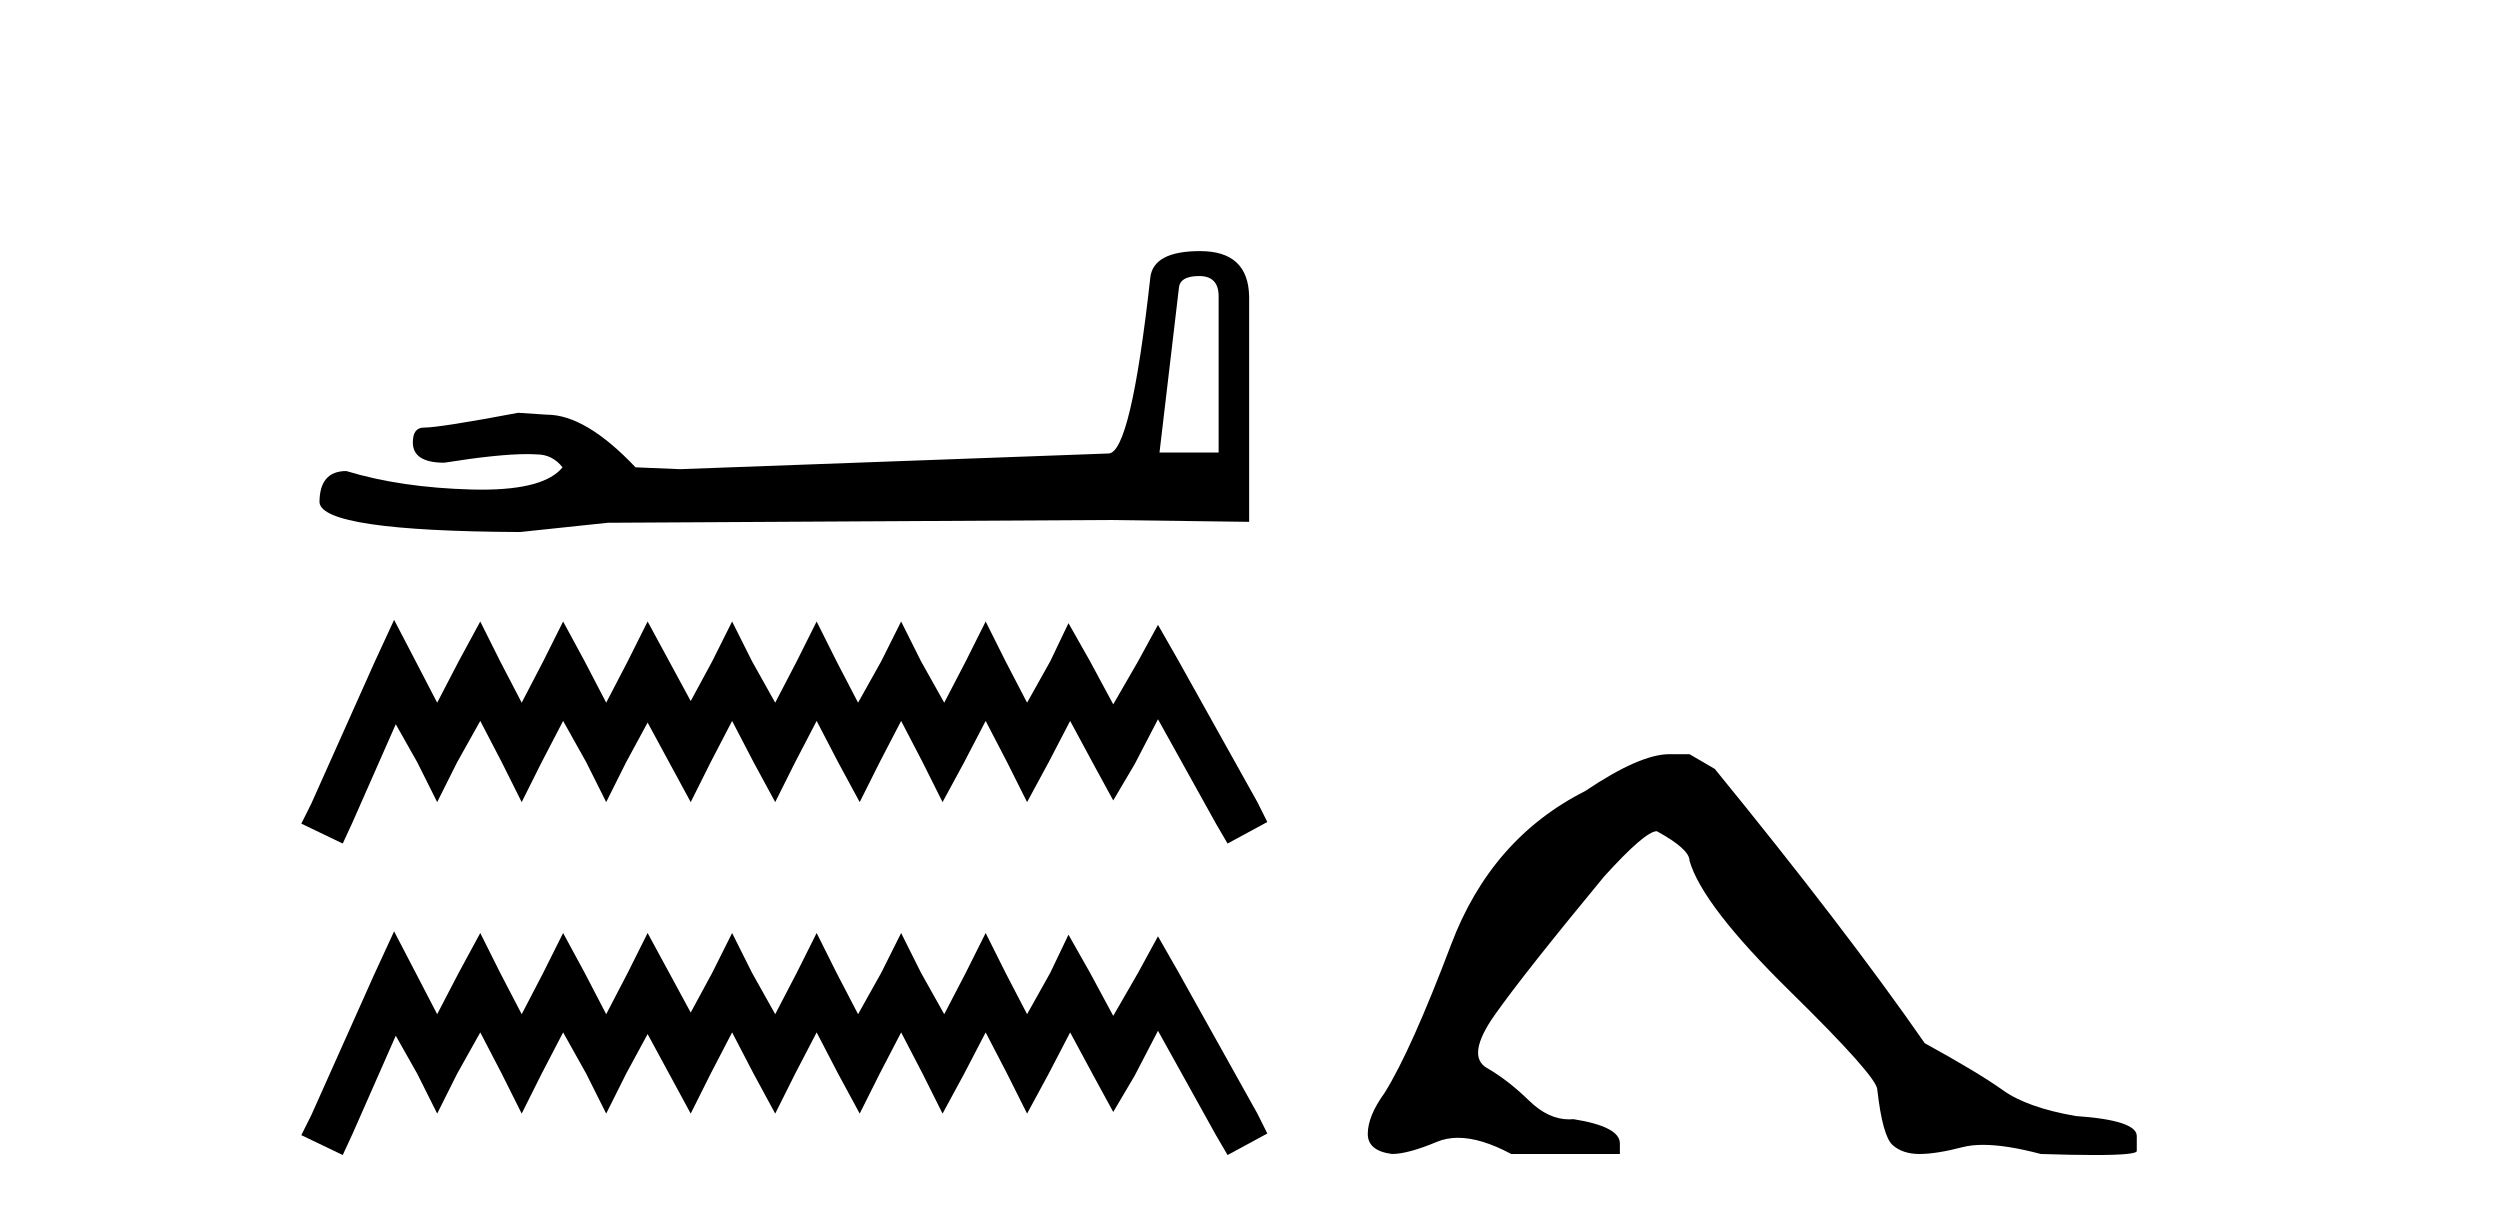
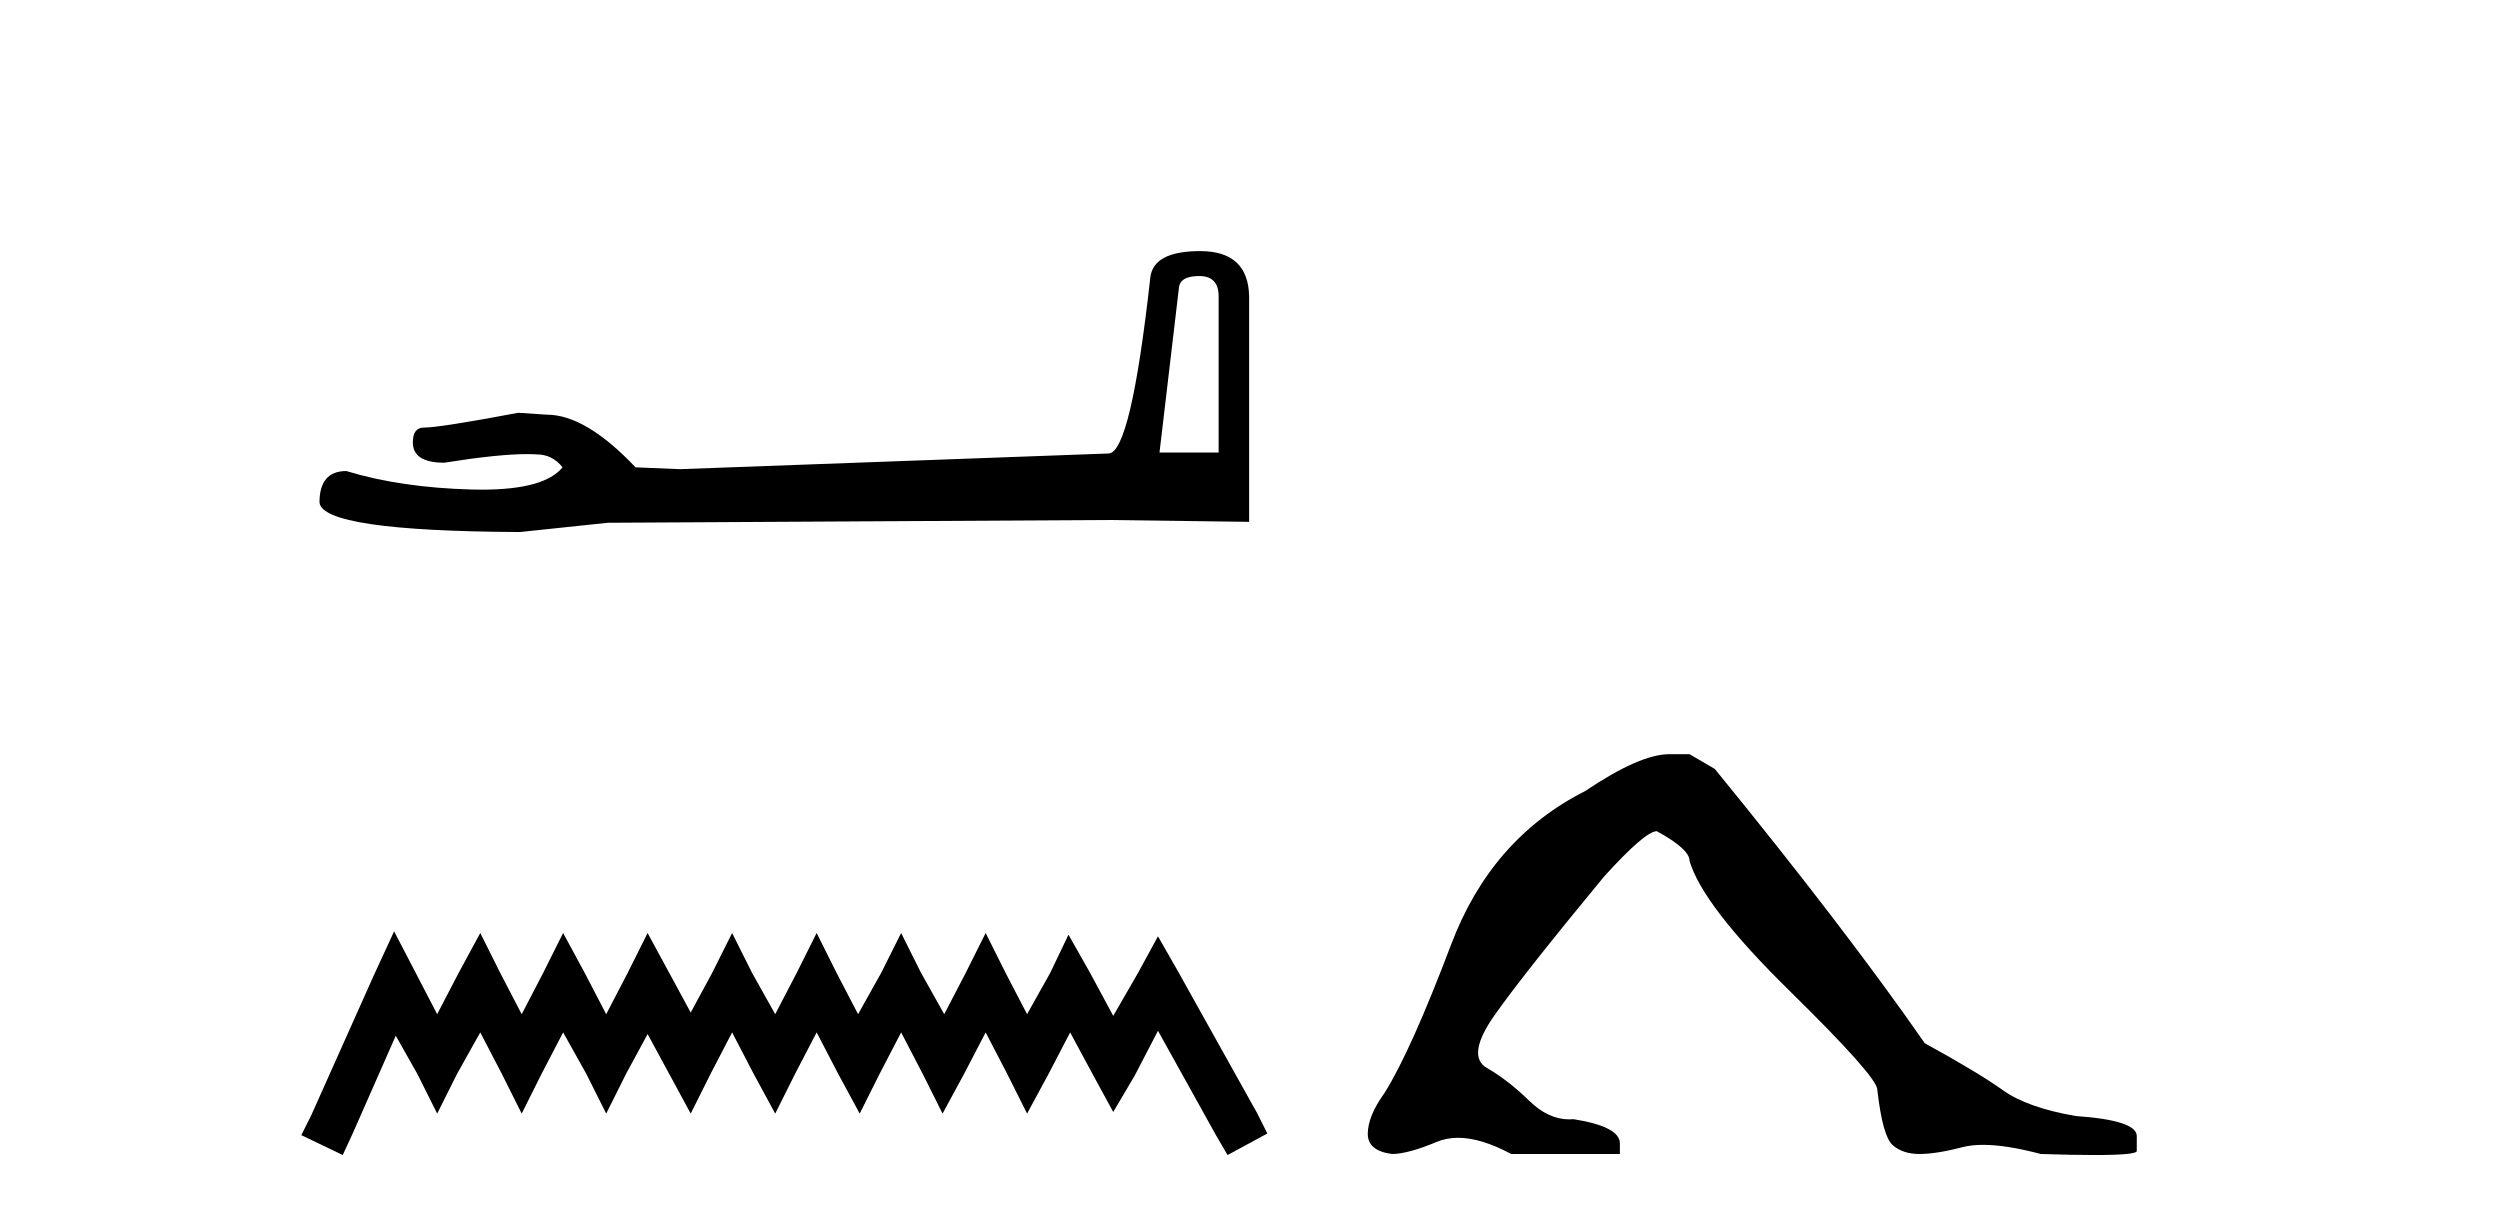
<svg xmlns="http://www.w3.org/2000/svg" width="84.0" height="41.0">
  <path d="M 40.294 9.275 Q 40.946 9.275 40.946 9.958 L 40.946 15.206 L 38.959 15.206 L 39.611 9.679 Q 39.642 9.275 40.294 9.275 ZM 40.325 8.437 Q 38.742 8.437 38.649 9.337 Q 37.997 15.206 37.252 15.237 L 22.845 15.764 L 21.354 15.702 Q 19.678 13.933 18.374 13.933 Q 17.908 13.901 17.411 13.87 Q 14.772 14.367 14.244 14.367 Q 13.871 14.367 13.871 14.864 Q 13.871 15.547 14.927 15.547 Q 16.74 15.258 17.708 15.258 Q 17.884 15.258 18.032 15.268 Q 18.56 15.268 18.901 15.702 Q 18.296 16.452 16.191 16.452 Q 16.029 16.452 15.859 16.448 Q 13.468 16.385 11.636 15.827 Q 10.735 15.827 10.735 16.882 Q 10.829 17.845 17.473 17.876 L 20.423 17.565 L 37.252 17.472 L 41.971 17.534 L 41.971 9.958 Q 41.94 8.437 40.325 8.437 Z" style="fill:#000000;stroke:none" />
-   <path d="M 13.242 20.827 L 12.574 22.274 L 10.458 27.006 L 10.124 27.674 L 11.516 28.343 L 11.85 27.619 L 13.298 24.334 L 14.021 25.615 L 14.689 26.951 L 15.358 25.615 L 16.137 24.223 L 16.861 25.615 L 17.529 26.951 L 18.197 25.615 L 18.921 24.223 L 19.7 25.615 L 20.368 26.951 L 21.036 25.615 L 21.76 24.278 L 22.484 25.615 L 23.208 26.951 L 23.876 25.615 L 24.599 24.223 L 25.323 25.615 L 26.047 26.951 L 26.715 25.615 L 27.439 24.223 L 28.163 25.615 L 28.886 26.951 L 29.555 25.615 L 30.278 24.223 L 31.002 25.615 L 31.67 26.951 L 32.394 25.615 L 33.118 24.223 L 33.841 25.615 L 34.51 26.951 L 35.233 25.615 L 35.957 24.223 L 36.737 25.67 L 37.405 26.895 L 38.128 25.67 L 38.908 24.167 L 40.856 27.674 L 41.246 28.343 L 42.582 27.619 L 42.248 26.951 L 39.576 22.163 L 38.908 20.994 L 38.24 22.218 L 37.405 23.666 L 36.625 22.218 L 35.901 20.938 L 35.289 22.218 L 34.51 23.61 L 33.786 22.218 L 33.118 20.882 L 32.45 22.218 L 31.726 23.61 L 30.946 22.218 L 30.278 20.882 L 29.61 22.218 L 28.831 23.61 L 28.107 22.218 L 27.439 20.882 L 26.771 22.218 L 26.047 23.61 L 25.268 22.218 L 24.599 20.882 L 23.931 22.218 L 23.208 23.555 L 22.484 22.218 L 21.76 20.882 L 21.092 22.218 L 20.368 23.61 L 19.644 22.218 L 18.921 20.882 L 18.253 22.218 L 17.529 23.61 L 16.805 22.218 L 16.137 20.882 L 15.413 22.218 L 14.689 23.61 L 13.966 22.218 L 13.242 20.827 Z" style="fill:#000000;stroke:none" />
  <path d="M 13.242 31.293 L 12.574 32.741 L 10.458 37.473 L 10.124 38.141 L 11.516 38.809 L 11.85 38.086 L 13.298 34.801 L 14.021 36.081 L 14.689 37.417 L 15.358 36.081 L 16.137 34.689 L 16.861 36.081 L 17.529 37.417 L 18.197 36.081 L 18.921 34.689 L 19.7 36.081 L 20.368 37.417 L 21.036 36.081 L 21.76 34.745 L 22.484 36.081 L 23.208 37.417 L 23.876 36.081 L 24.599 34.689 L 25.323 36.081 L 26.047 37.417 L 26.715 36.081 L 27.439 34.689 L 28.163 36.081 L 28.886 37.417 L 29.555 36.081 L 30.278 34.689 L 31.002 36.081 L 31.67 37.417 L 32.394 36.081 L 33.118 34.689 L 33.841 36.081 L 34.51 37.417 L 35.233 36.081 L 35.957 34.689 L 36.737 36.137 L 37.405 37.362 L 38.128 36.137 L 38.908 34.634 L 40.856 38.141 L 41.246 38.809 L 42.582 38.086 L 42.248 37.417 L 39.576 32.629 L 38.908 31.46 L 38.24 32.685 L 37.405 34.133 L 36.625 32.685 L 35.901 31.405 L 35.289 32.685 L 34.51 34.077 L 33.786 32.685 L 33.118 31.349 L 32.45 32.685 L 31.726 34.077 L 30.946 32.685 L 30.278 31.349 L 29.61 32.685 L 28.831 34.077 L 28.107 32.685 L 27.439 31.349 L 26.771 32.685 L 26.047 34.077 L 25.268 32.685 L 24.599 31.349 L 23.931 32.685 L 23.208 34.021 L 22.484 32.685 L 21.76 31.349 L 21.092 32.685 L 20.368 34.077 L 19.644 32.685 L 18.921 31.349 L 18.253 32.685 L 17.529 34.077 L 16.805 32.685 L 16.137 31.349 L 15.413 32.685 L 14.689 34.077 L 13.966 32.685 L 13.242 31.293 Z" style="fill:#000000;stroke:none" />
  <path d="M 56.094 25.34 Q 55.102 25.34 53.259 26.581 Q 50.104 28.176 48.757 31.738 Q 47.41 35.3 46.524 36.718 Q 45.957 37.498 45.957 38.1 Q 45.957 38.668 46.772 38.774 Q 47.304 38.774 48.279 38.366 Q 48.604 38.23 48.99 38.23 Q 49.761 38.23 50.777 38.774 L 54.428 38.774 L 54.428 38.419 Q 54.428 37.852 52.869 37.604 Q 52.796 37.611 52.724 37.611 Q 52.023 37.611 51.38 36.984 Q 50.671 36.293 49.962 35.885 Q 49.253 35.478 50.228 34.095 Q 51.203 32.713 53.897 29.452 Q 55.279 27.928 55.669 27.928 Q 56.768 28.53 56.768 28.92 Q 57.193 30.409 60.135 33.298 Q 63.077 36.186 63.077 36.612 Q 63.254 38.171 63.591 38.473 Q 63.927 38.774 64.495 38.774 Q 65.062 38.774 65.948 38.543 Q 66.243 38.467 66.633 38.467 Q 67.413 38.467 68.571 38.774 Q 69.658 38.809 70.378 38.809 Q 71.82 38.809 71.796 38.668 L 71.796 38.207 L 71.796 38.171 Q 71.796 37.64 69.74 37.498 Q 68.11 37.214 67.295 36.629 Q 66.479 36.045 64.672 35.052 Q 62.013 31.224 57.618 25.837 L 56.768 25.34 Z" style="fill:#000000;stroke:none" />
</svg>